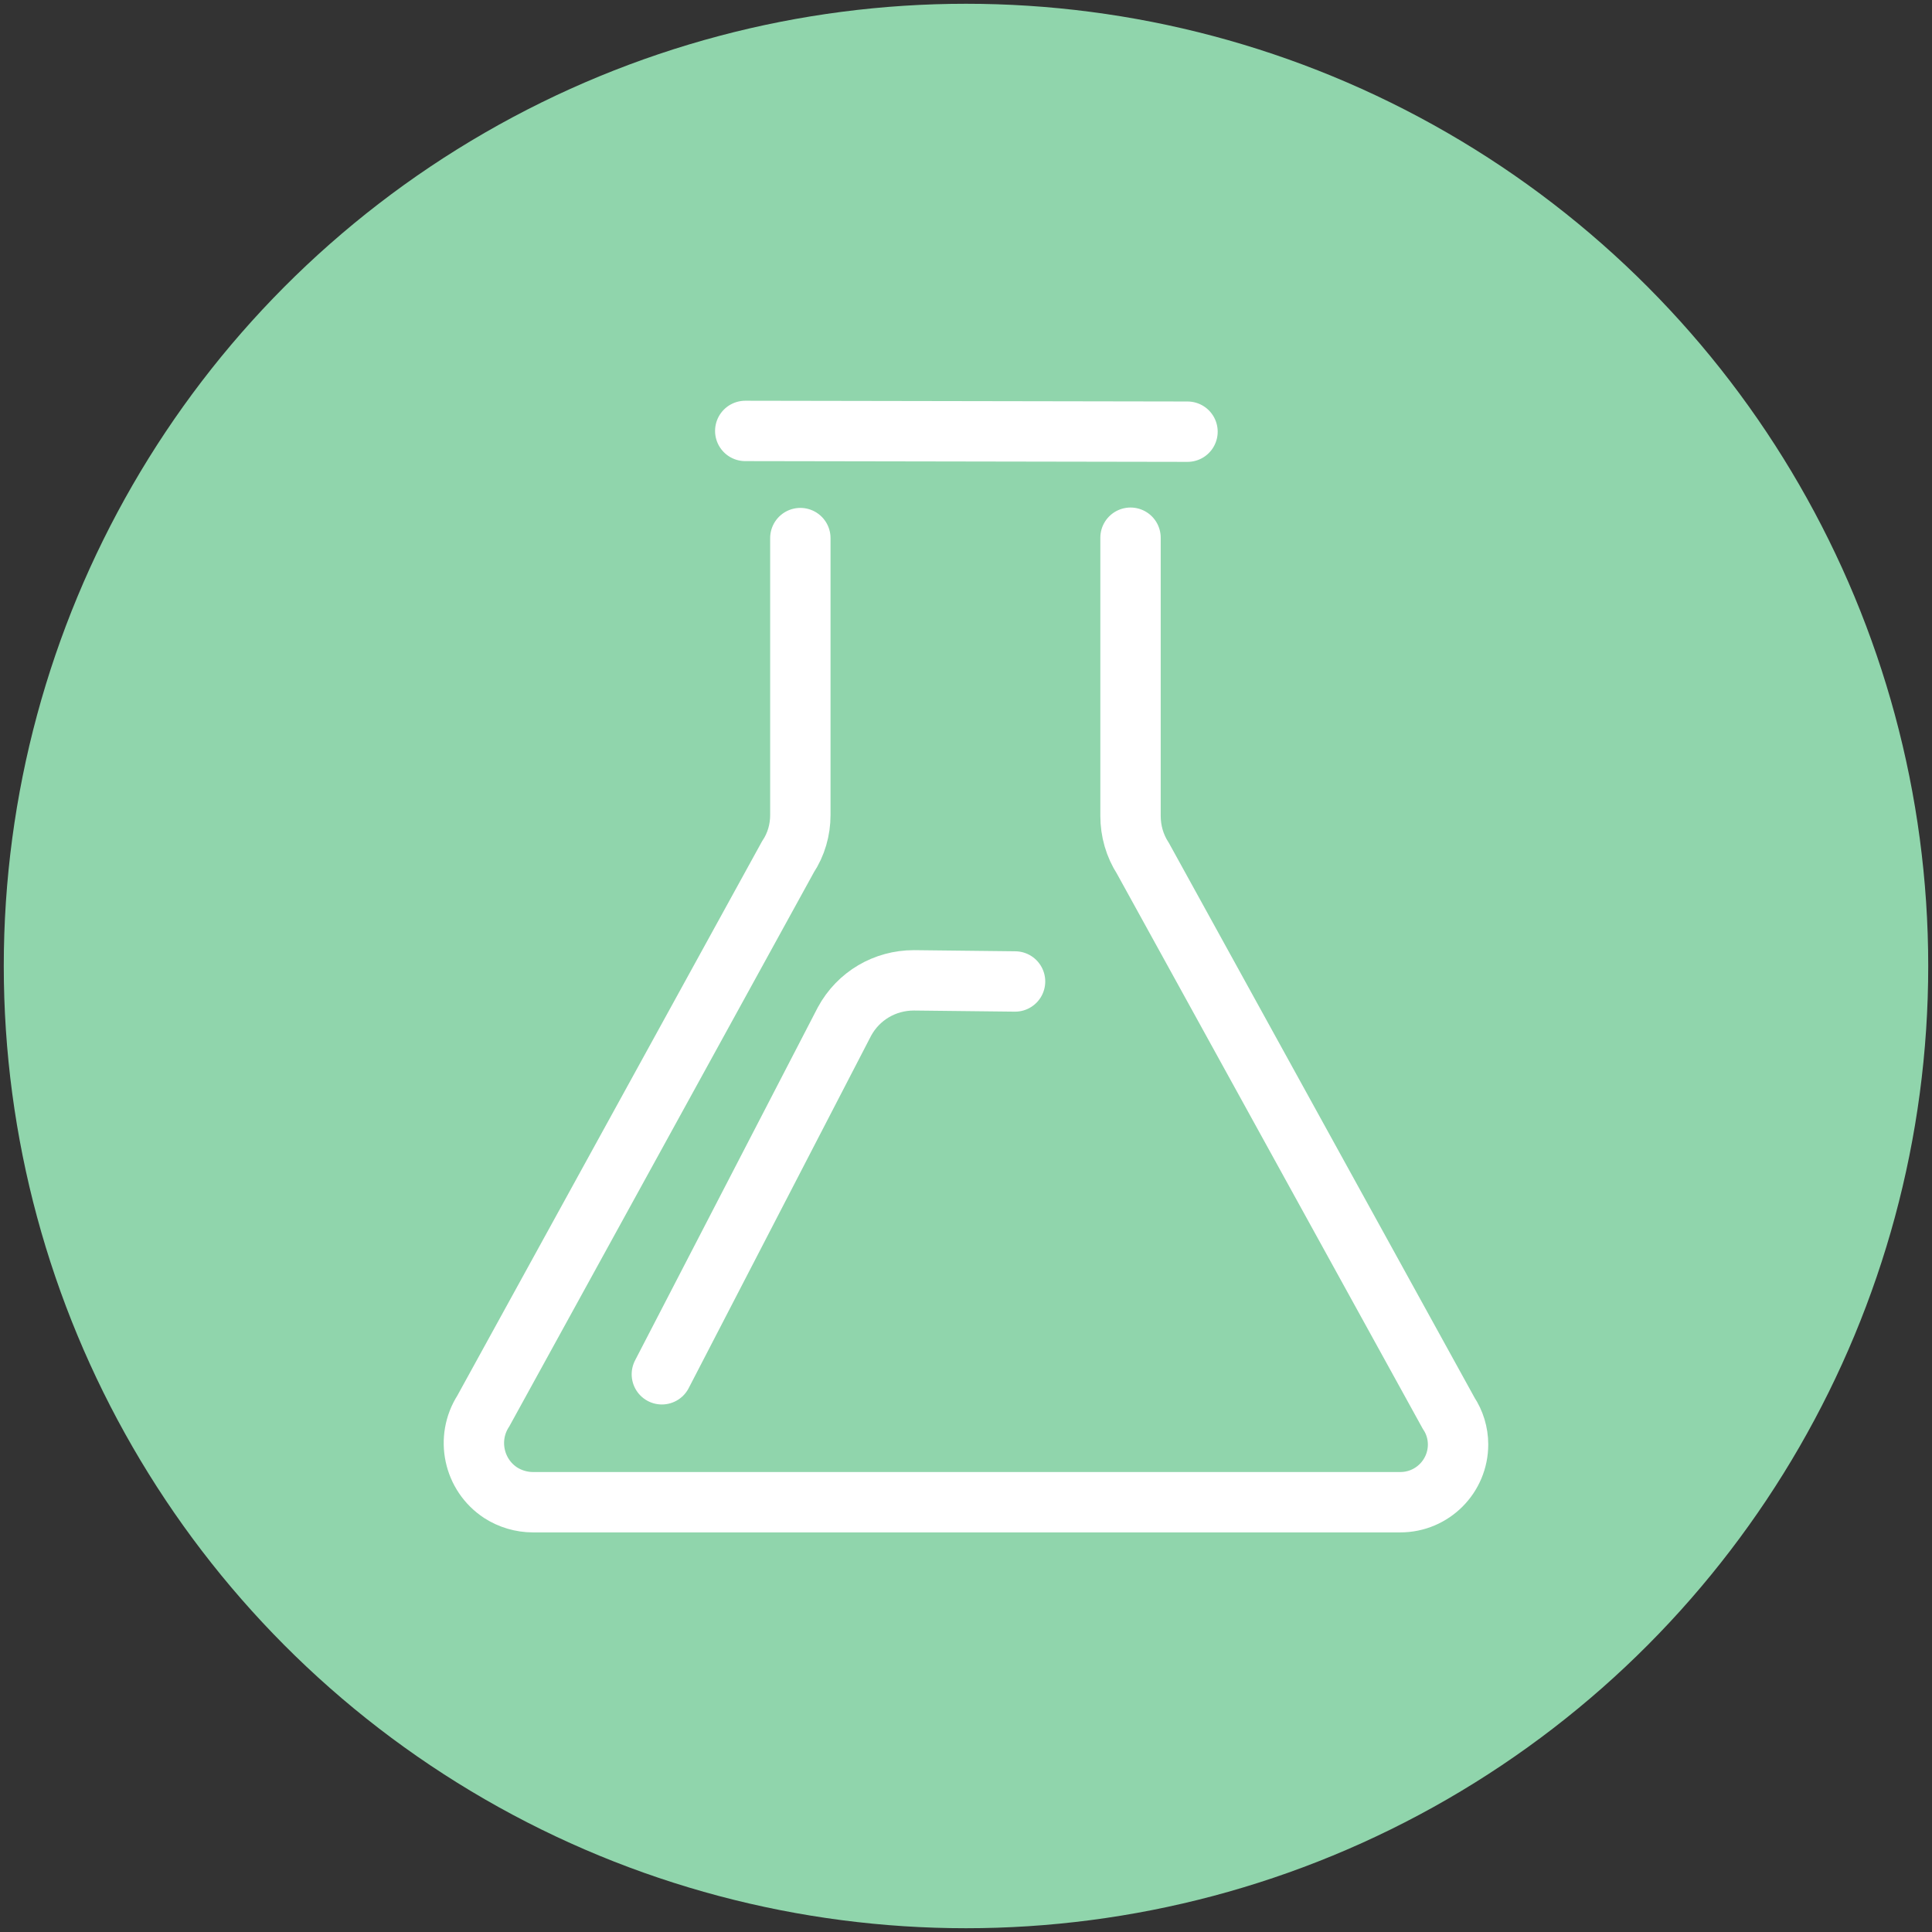
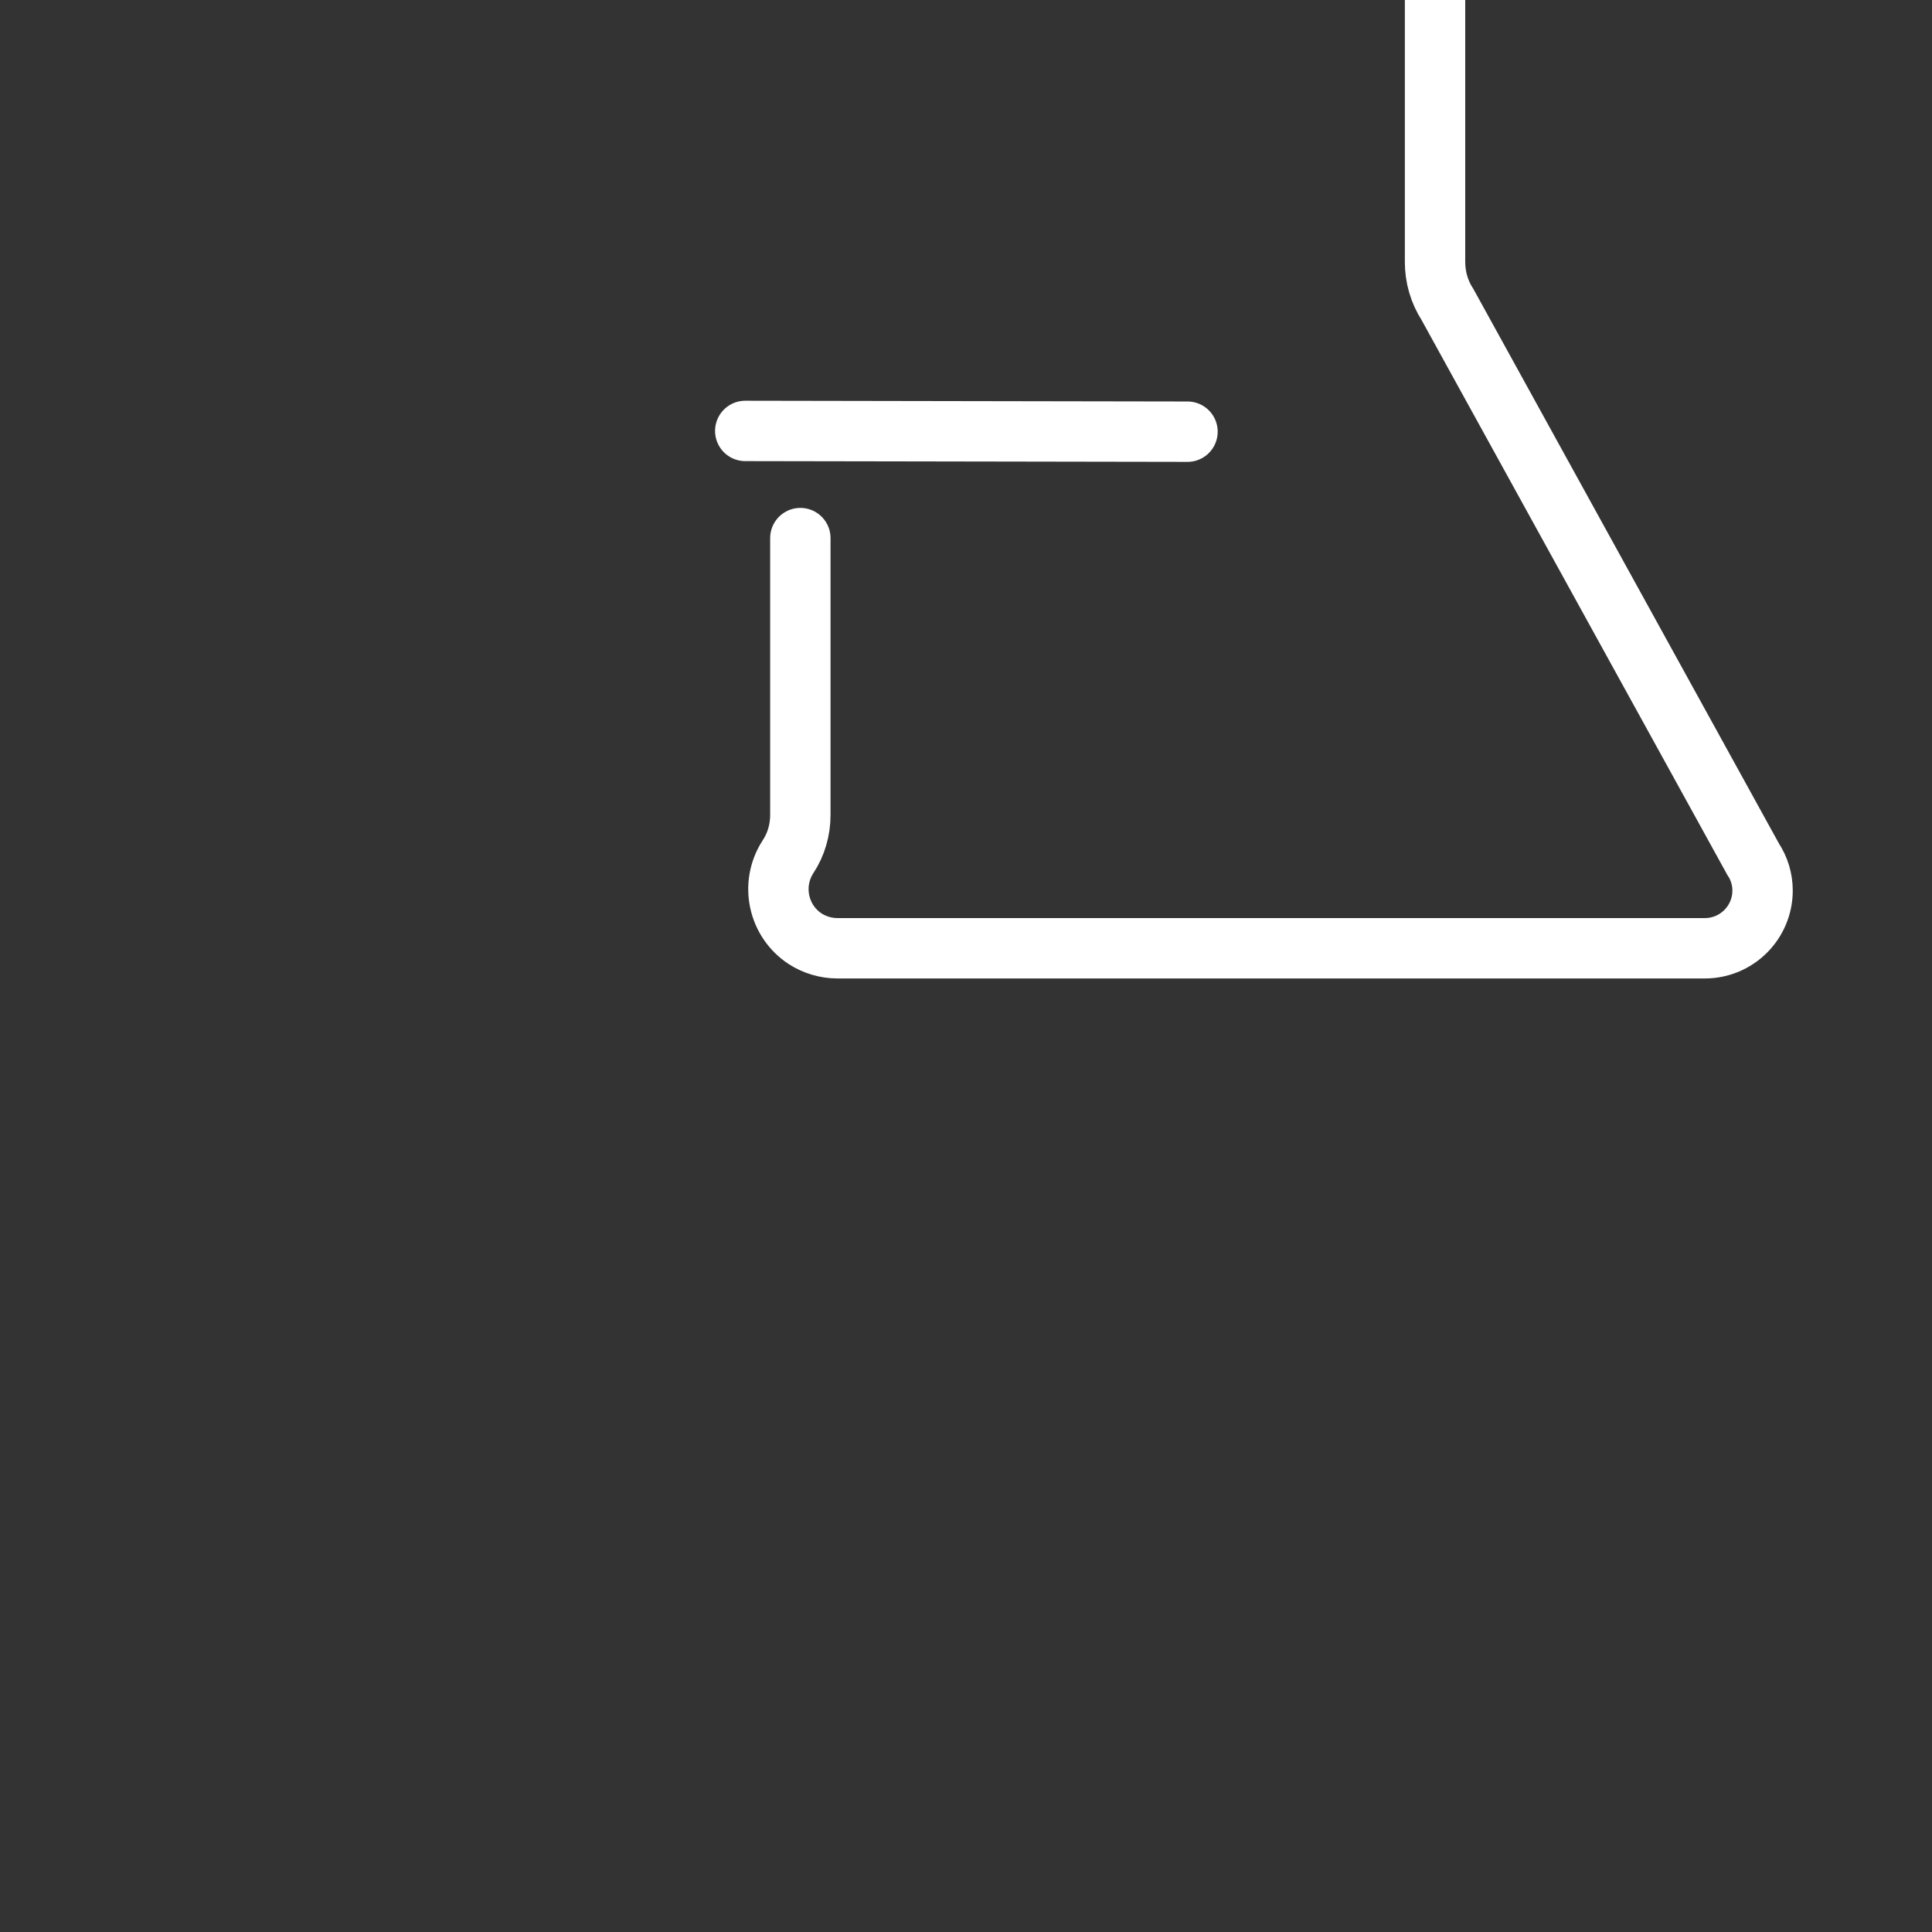
<svg xmlns="http://www.w3.org/2000/svg" version="1.1" id="Layer_1" x="0px" y="0px" viewBox="0 0 512 512" style="enable-background:new 0 0 512 512;" xml:space="preserve">
  <rect x="0" y="0" width="512" height="512" fill="#333333" stroke="none" />
  <style type="text/css"> .st0{fill:#90D5AC;} .st1{fill:none;stroke:#FFFFFF;stroke-width:16;stroke-linecap:round;stroke-miterlimit:10;} </style>
  <g id="core-science-chemistry-navy-sd">
-     <circle class="st0" cx="256" cy="256" r="255" />
    <g id="Icon">
-       <path class="st1" d="M269,260.1l-26.8-0.3c-7.7,0-14.7,4.1-18.4,10.9l-48.4,93.5" />
-       <path class="st1" d="M212.1,142.6V216c0,3.9-1.1,7.8-3.3,11.1l-80.7,146.8c-4.7,7.3-2.6,17,4.6,21.7c2.5,1.6,5.5,2.5,8.5,2.5 h229.9c8.5,0,15.3-6.9,15.3-15.3c0-3-0.9-5.9-2.5-8.3l-81-147c-2.2-3.4-3.3-7.3-3.3-11.3v-73.7 M197.5,114.2l117.2,0.2" />
+       <path class="st1" d="M212.1,142.6V216c0,3.9-1.1,7.8-3.3,11.1c-4.7,7.3-2.6,17,4.6,21.7c2.5,1.6,5.5,2.5,8.5,2.5 h229.9c8.5,0,15.3-6.9,15.3-15.3c0-3-0.9-5.9-2.5-8.3l-81-147c-2.2-3.4-3.3-7.3-3.3-11.3v-73.7 M197.5,114.2l117.2,0.2" />
    </g>
  </g>
</svg>